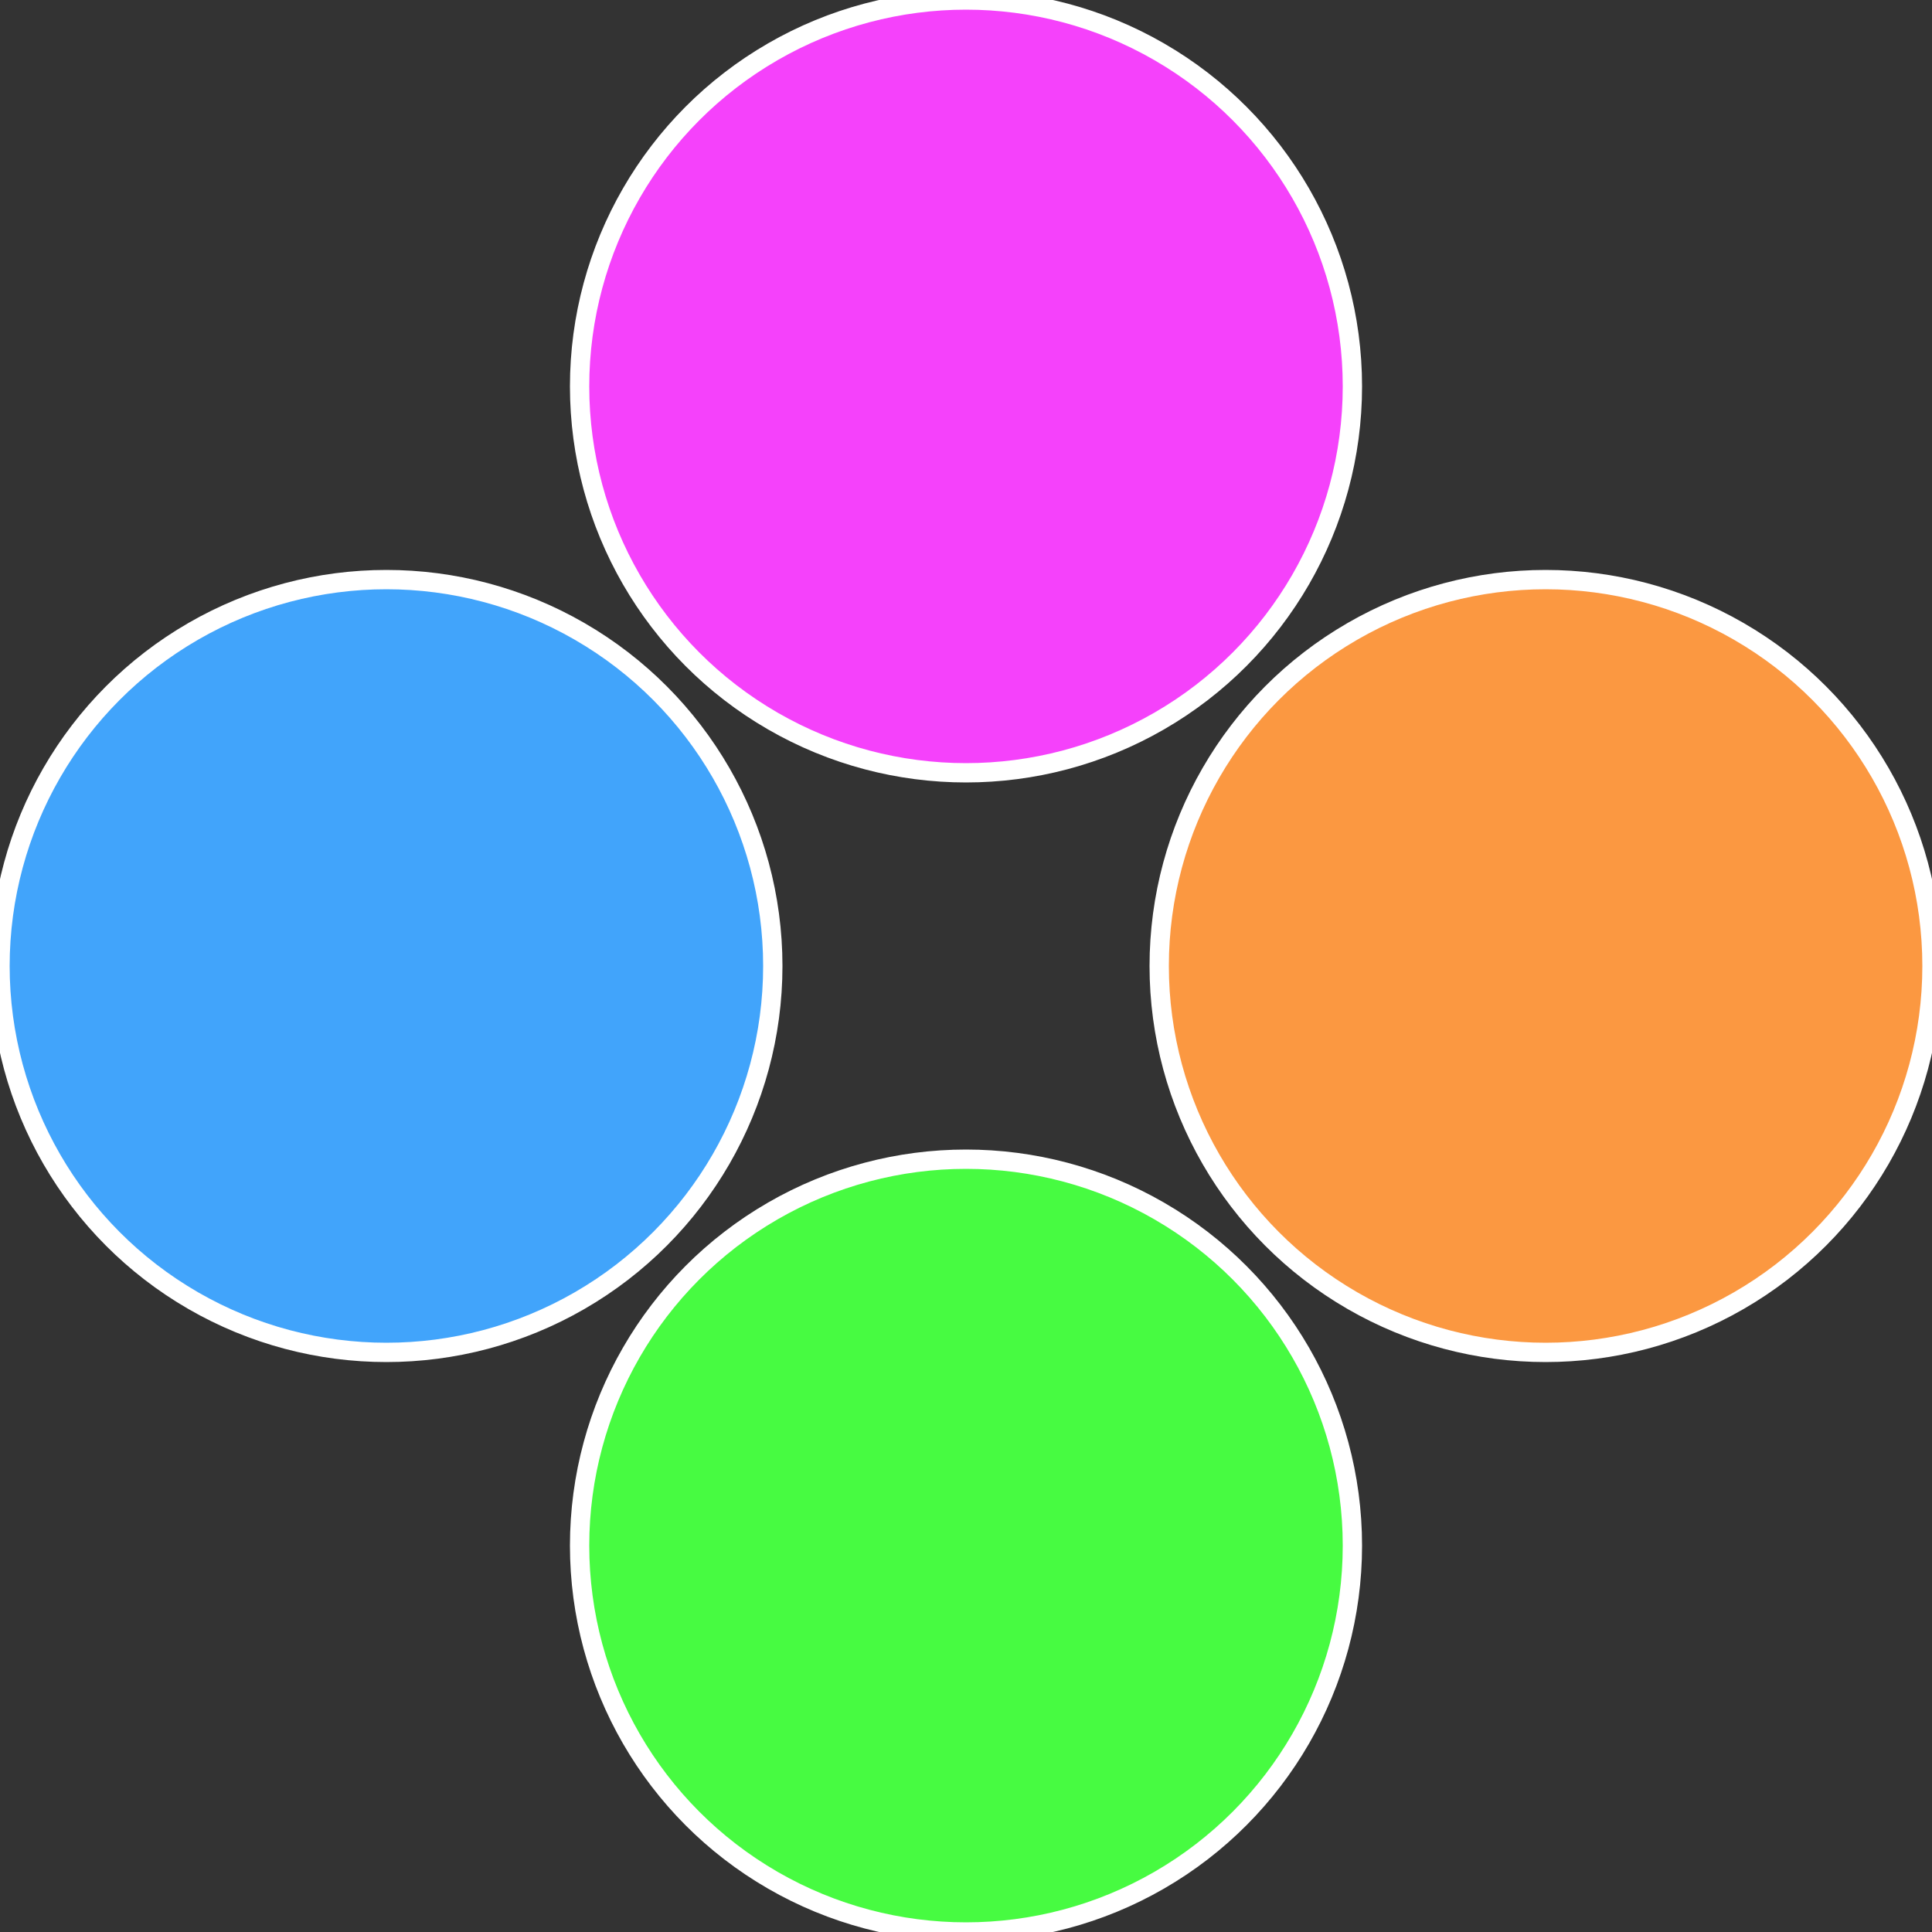
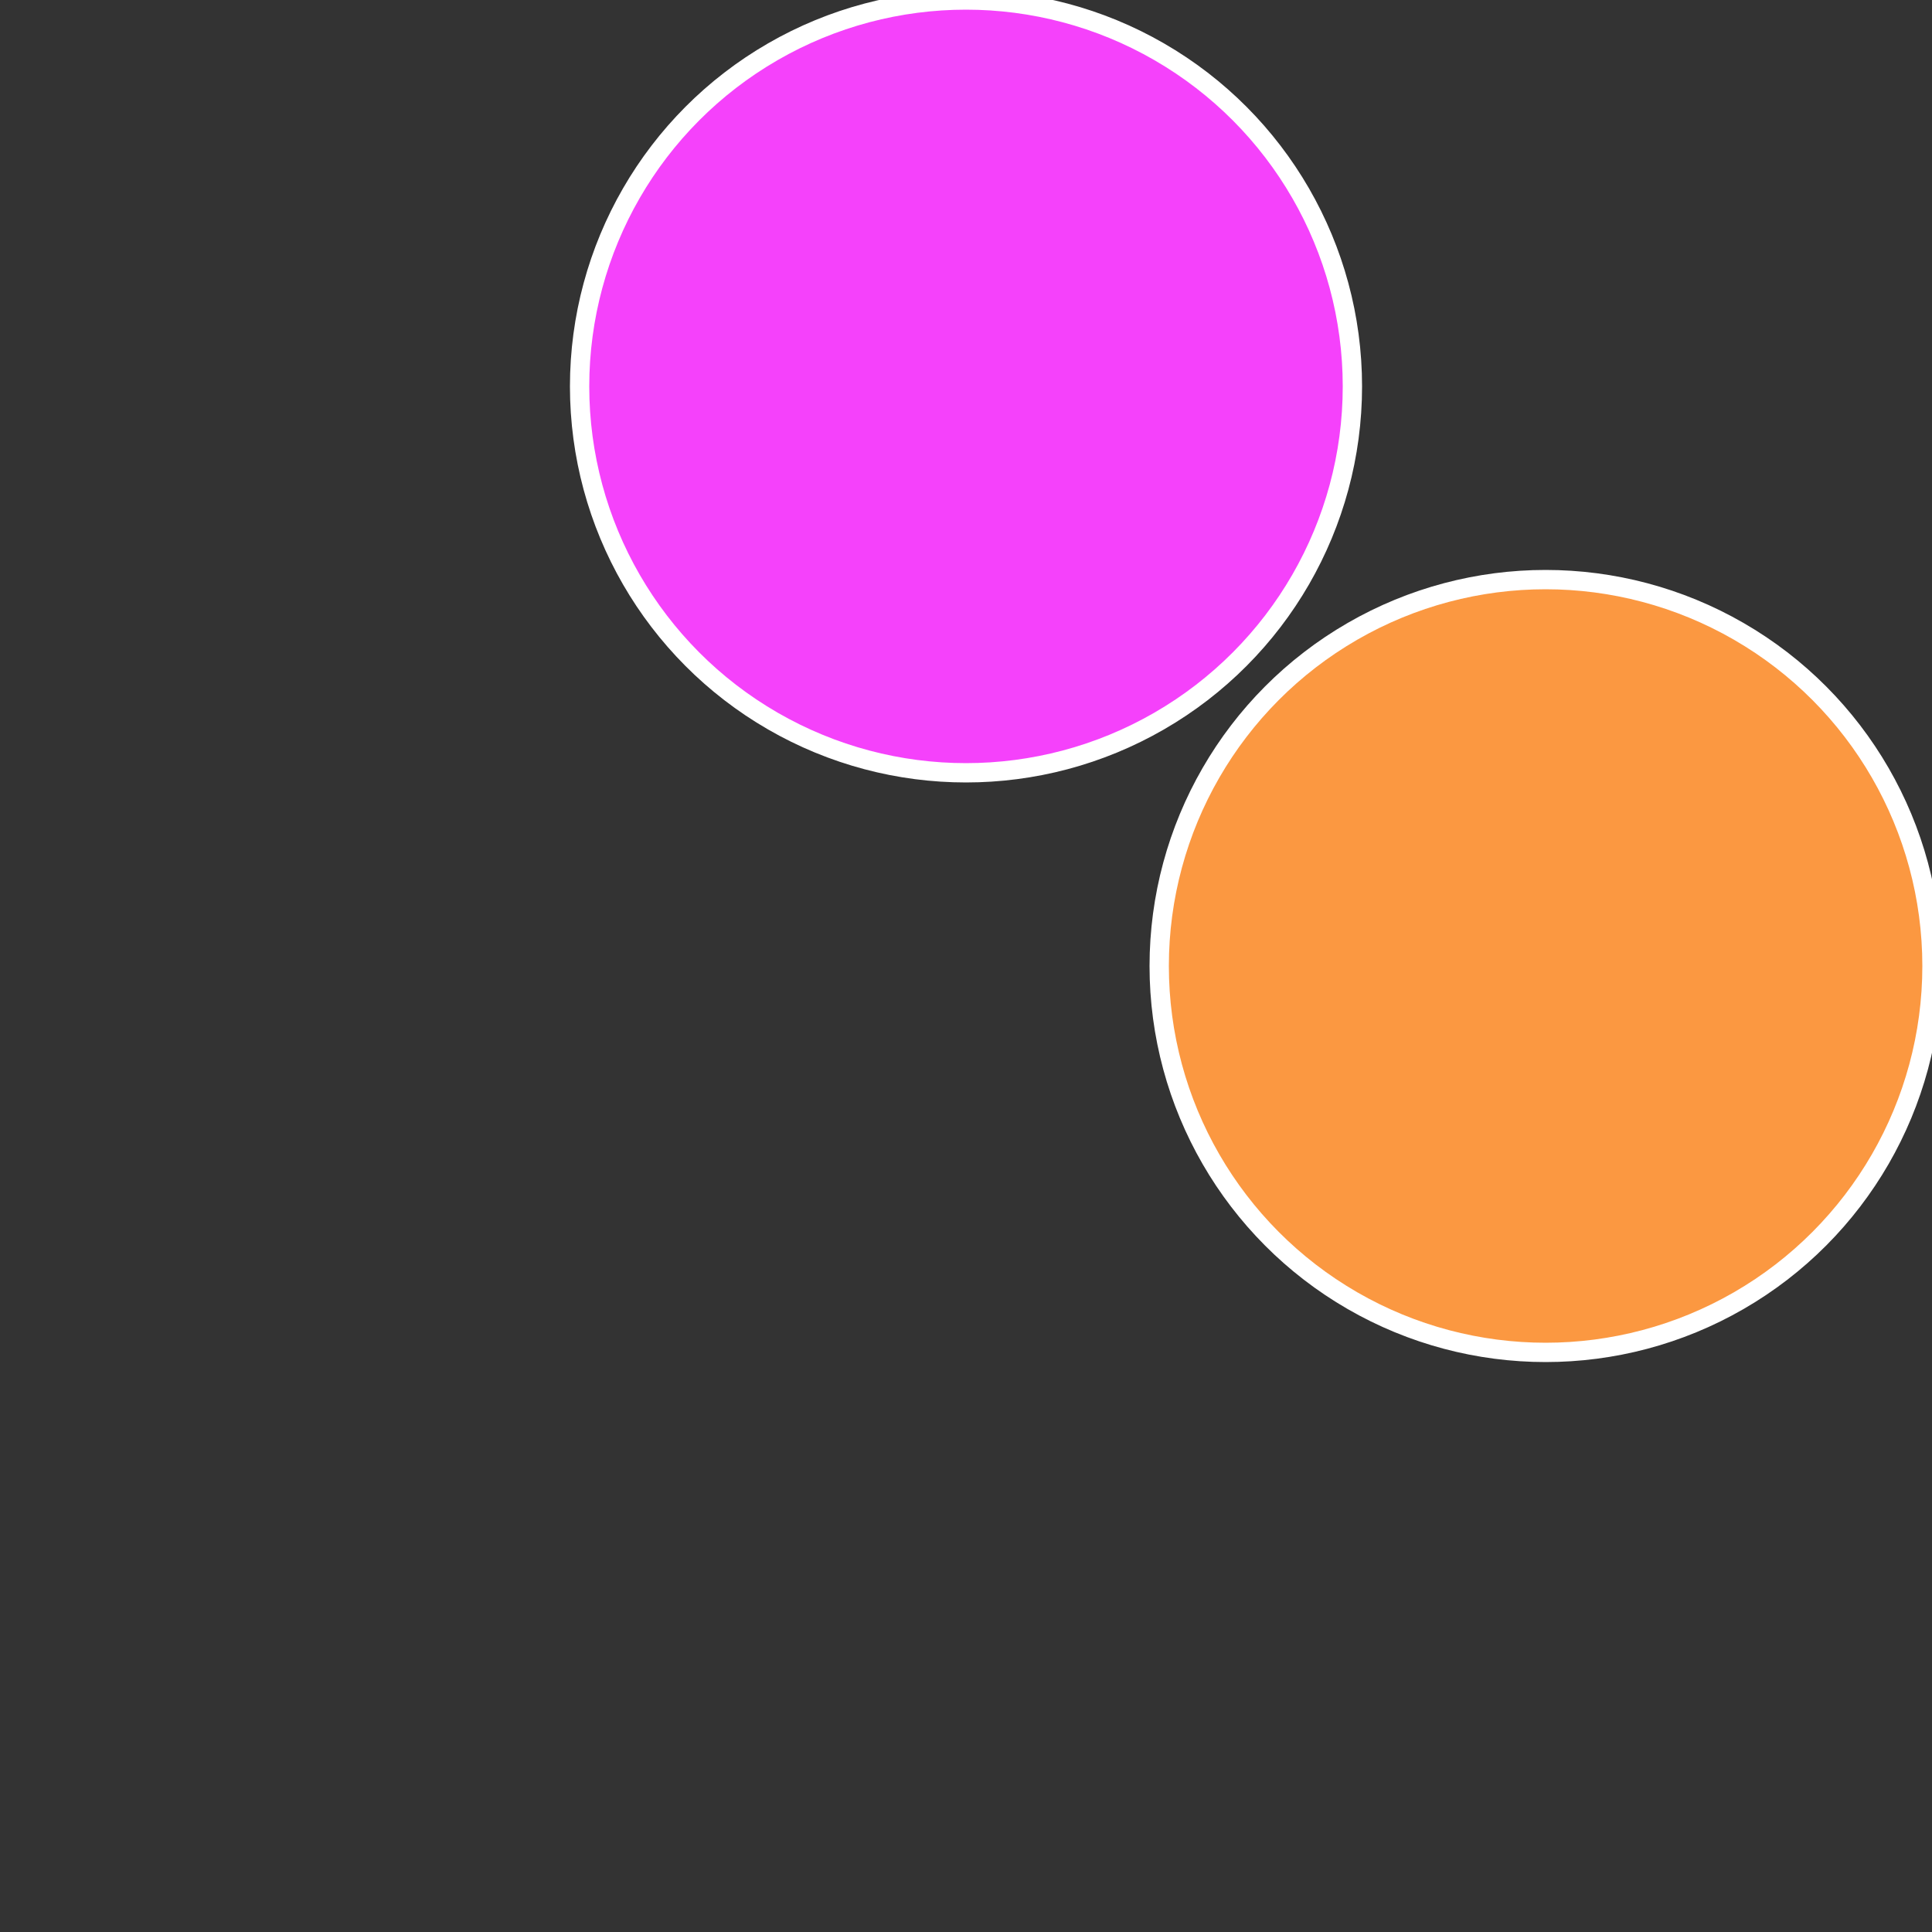
<svg xmlns="http://www.w3.org/2000/svg" width="500" height="500" viewBox="-1 -1 2 2">
  <rect x="-1" y="-1" width="2" height="2" fill="#333333" stroke="none" />
  <circle cx="0.6" cy="0" r="0.4" fill="#fb9841" stroke="#fff" stroke-width="1%" />
-   <circle cx="3.6739403974421E-17" cy="0.6" r="0.4" fill="#47fb41" stroke="#fff" stroke-width="1%" />
-   <circle cx="-0.6" cy="7.3478807948841E-17" r="0.4" fill="#41a4fb" stroke="#fff" stroke-width="1%" />
  <circle cx="-1.1021821192326E-16" cy="-0.6" r="0.4" fill="#f541fb" stroke="#fff" stroke-width="1%" />
</svg>